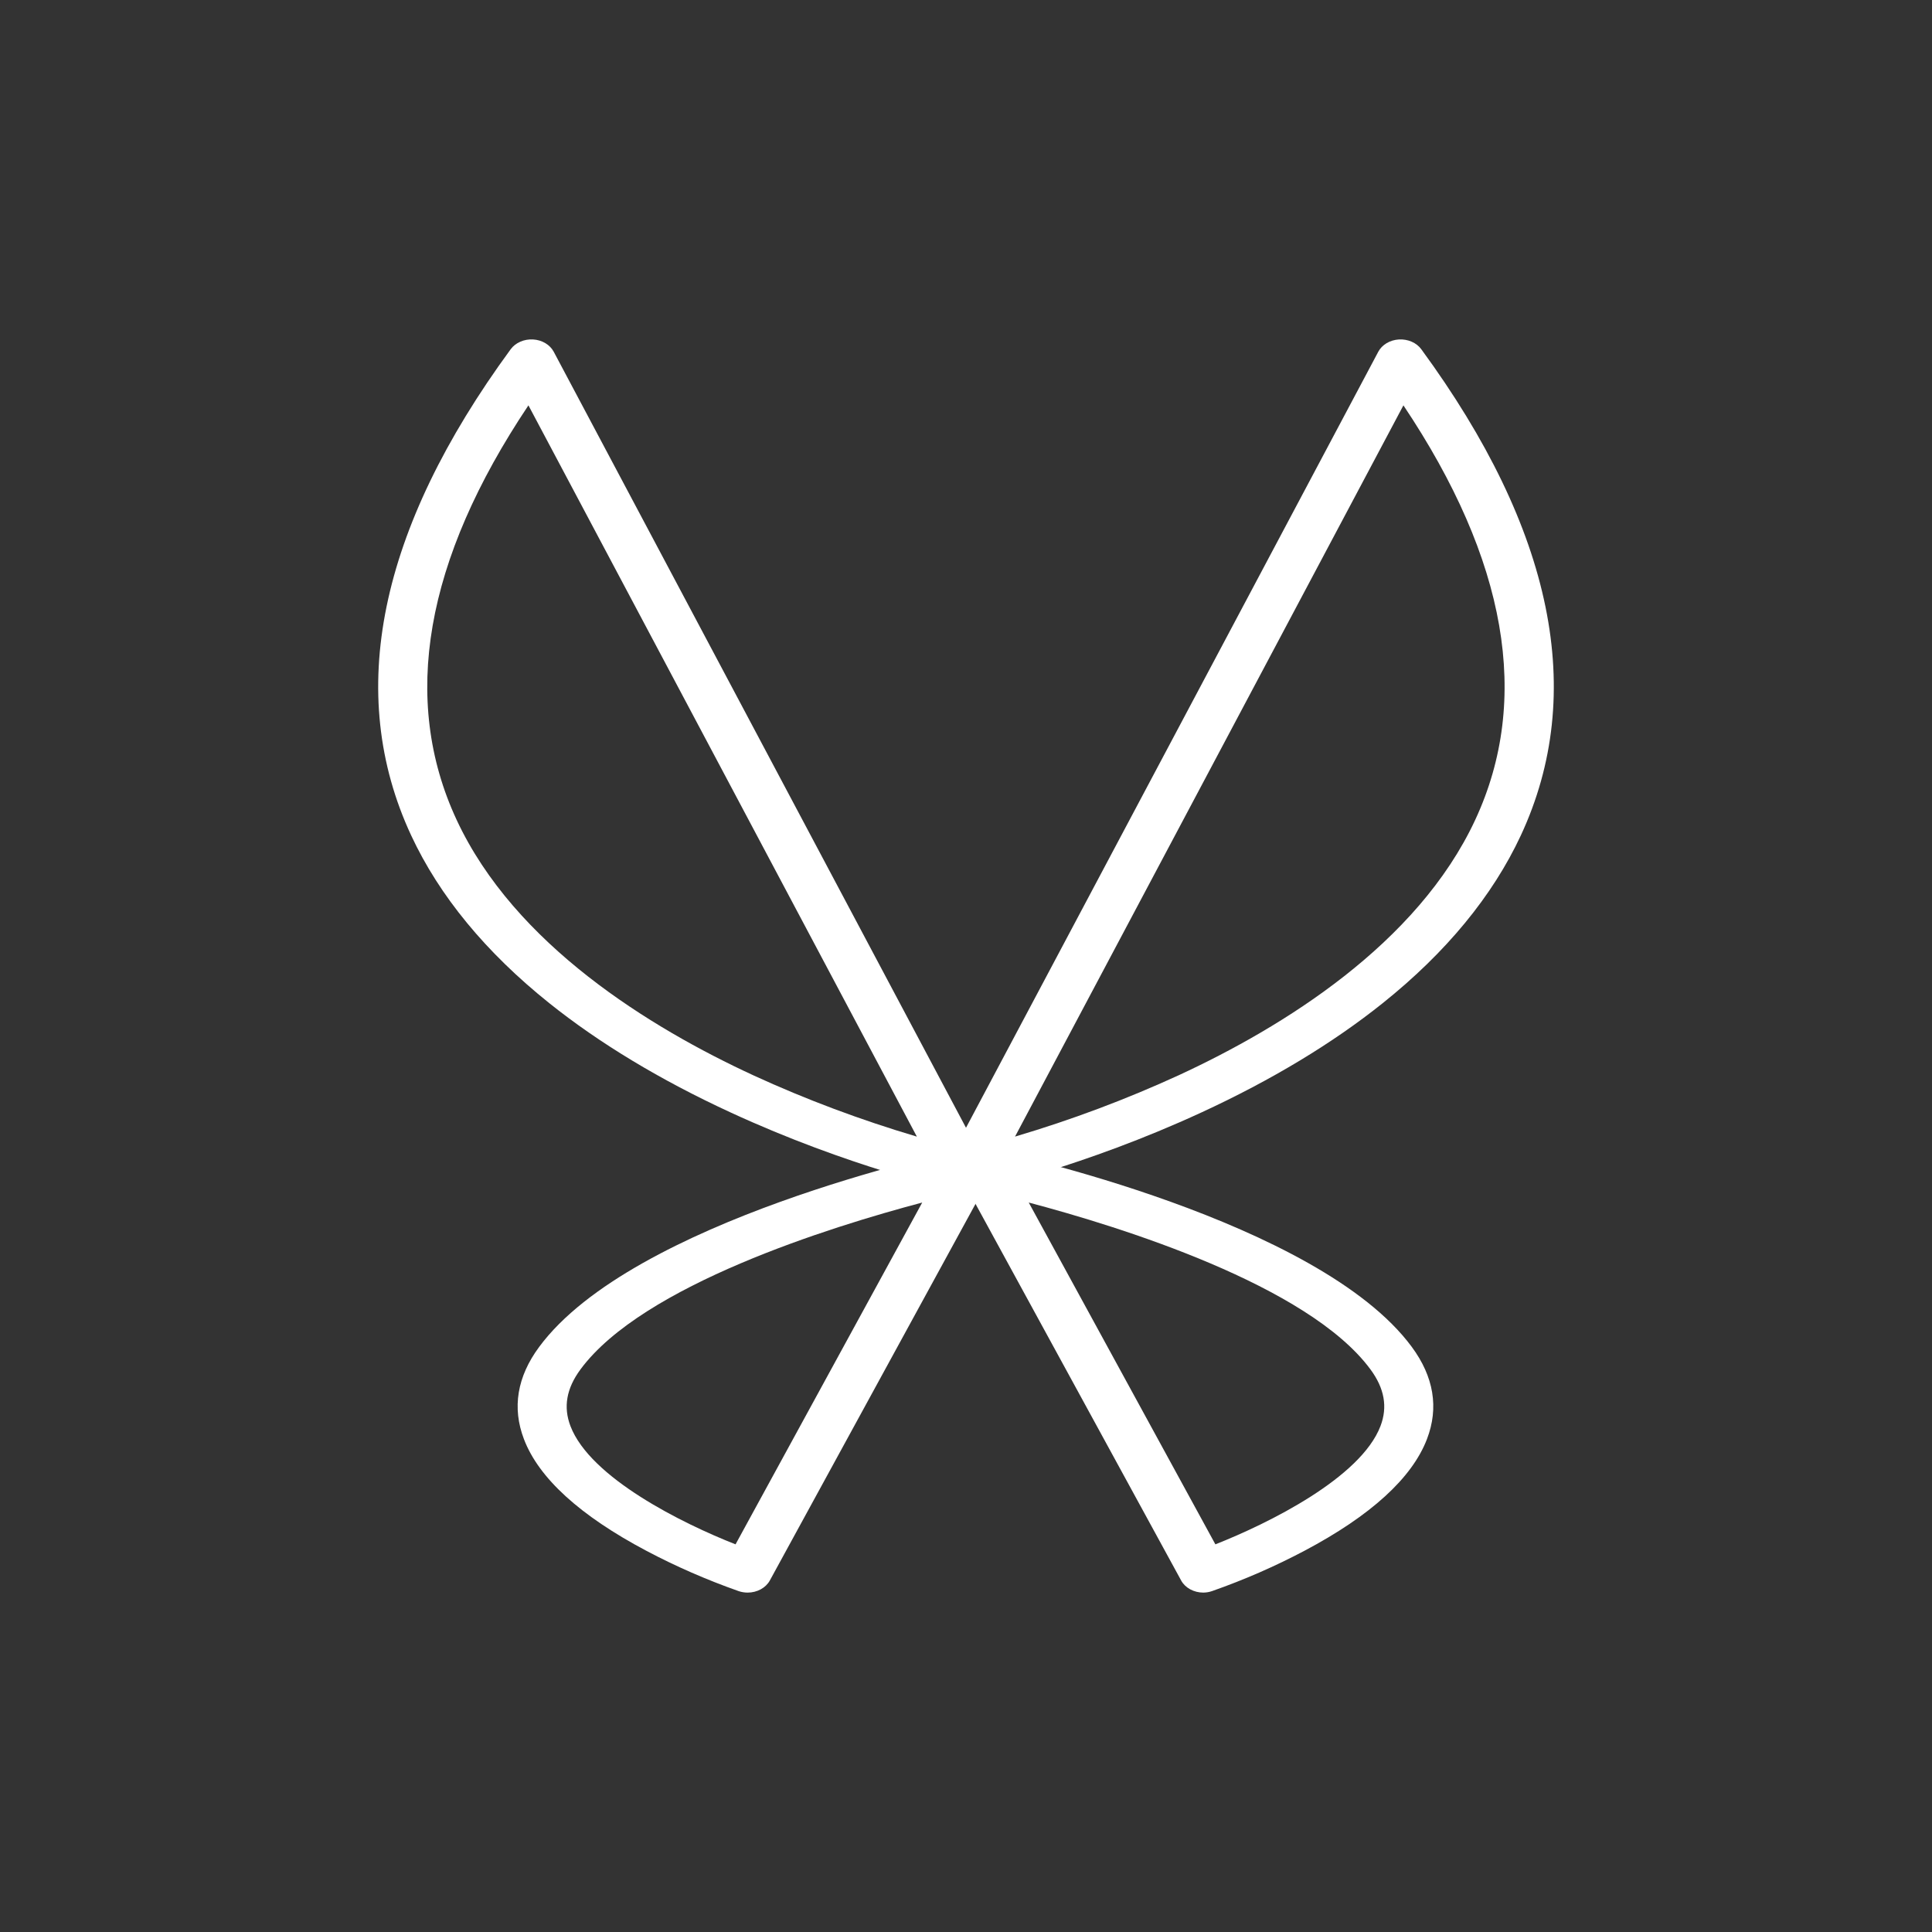
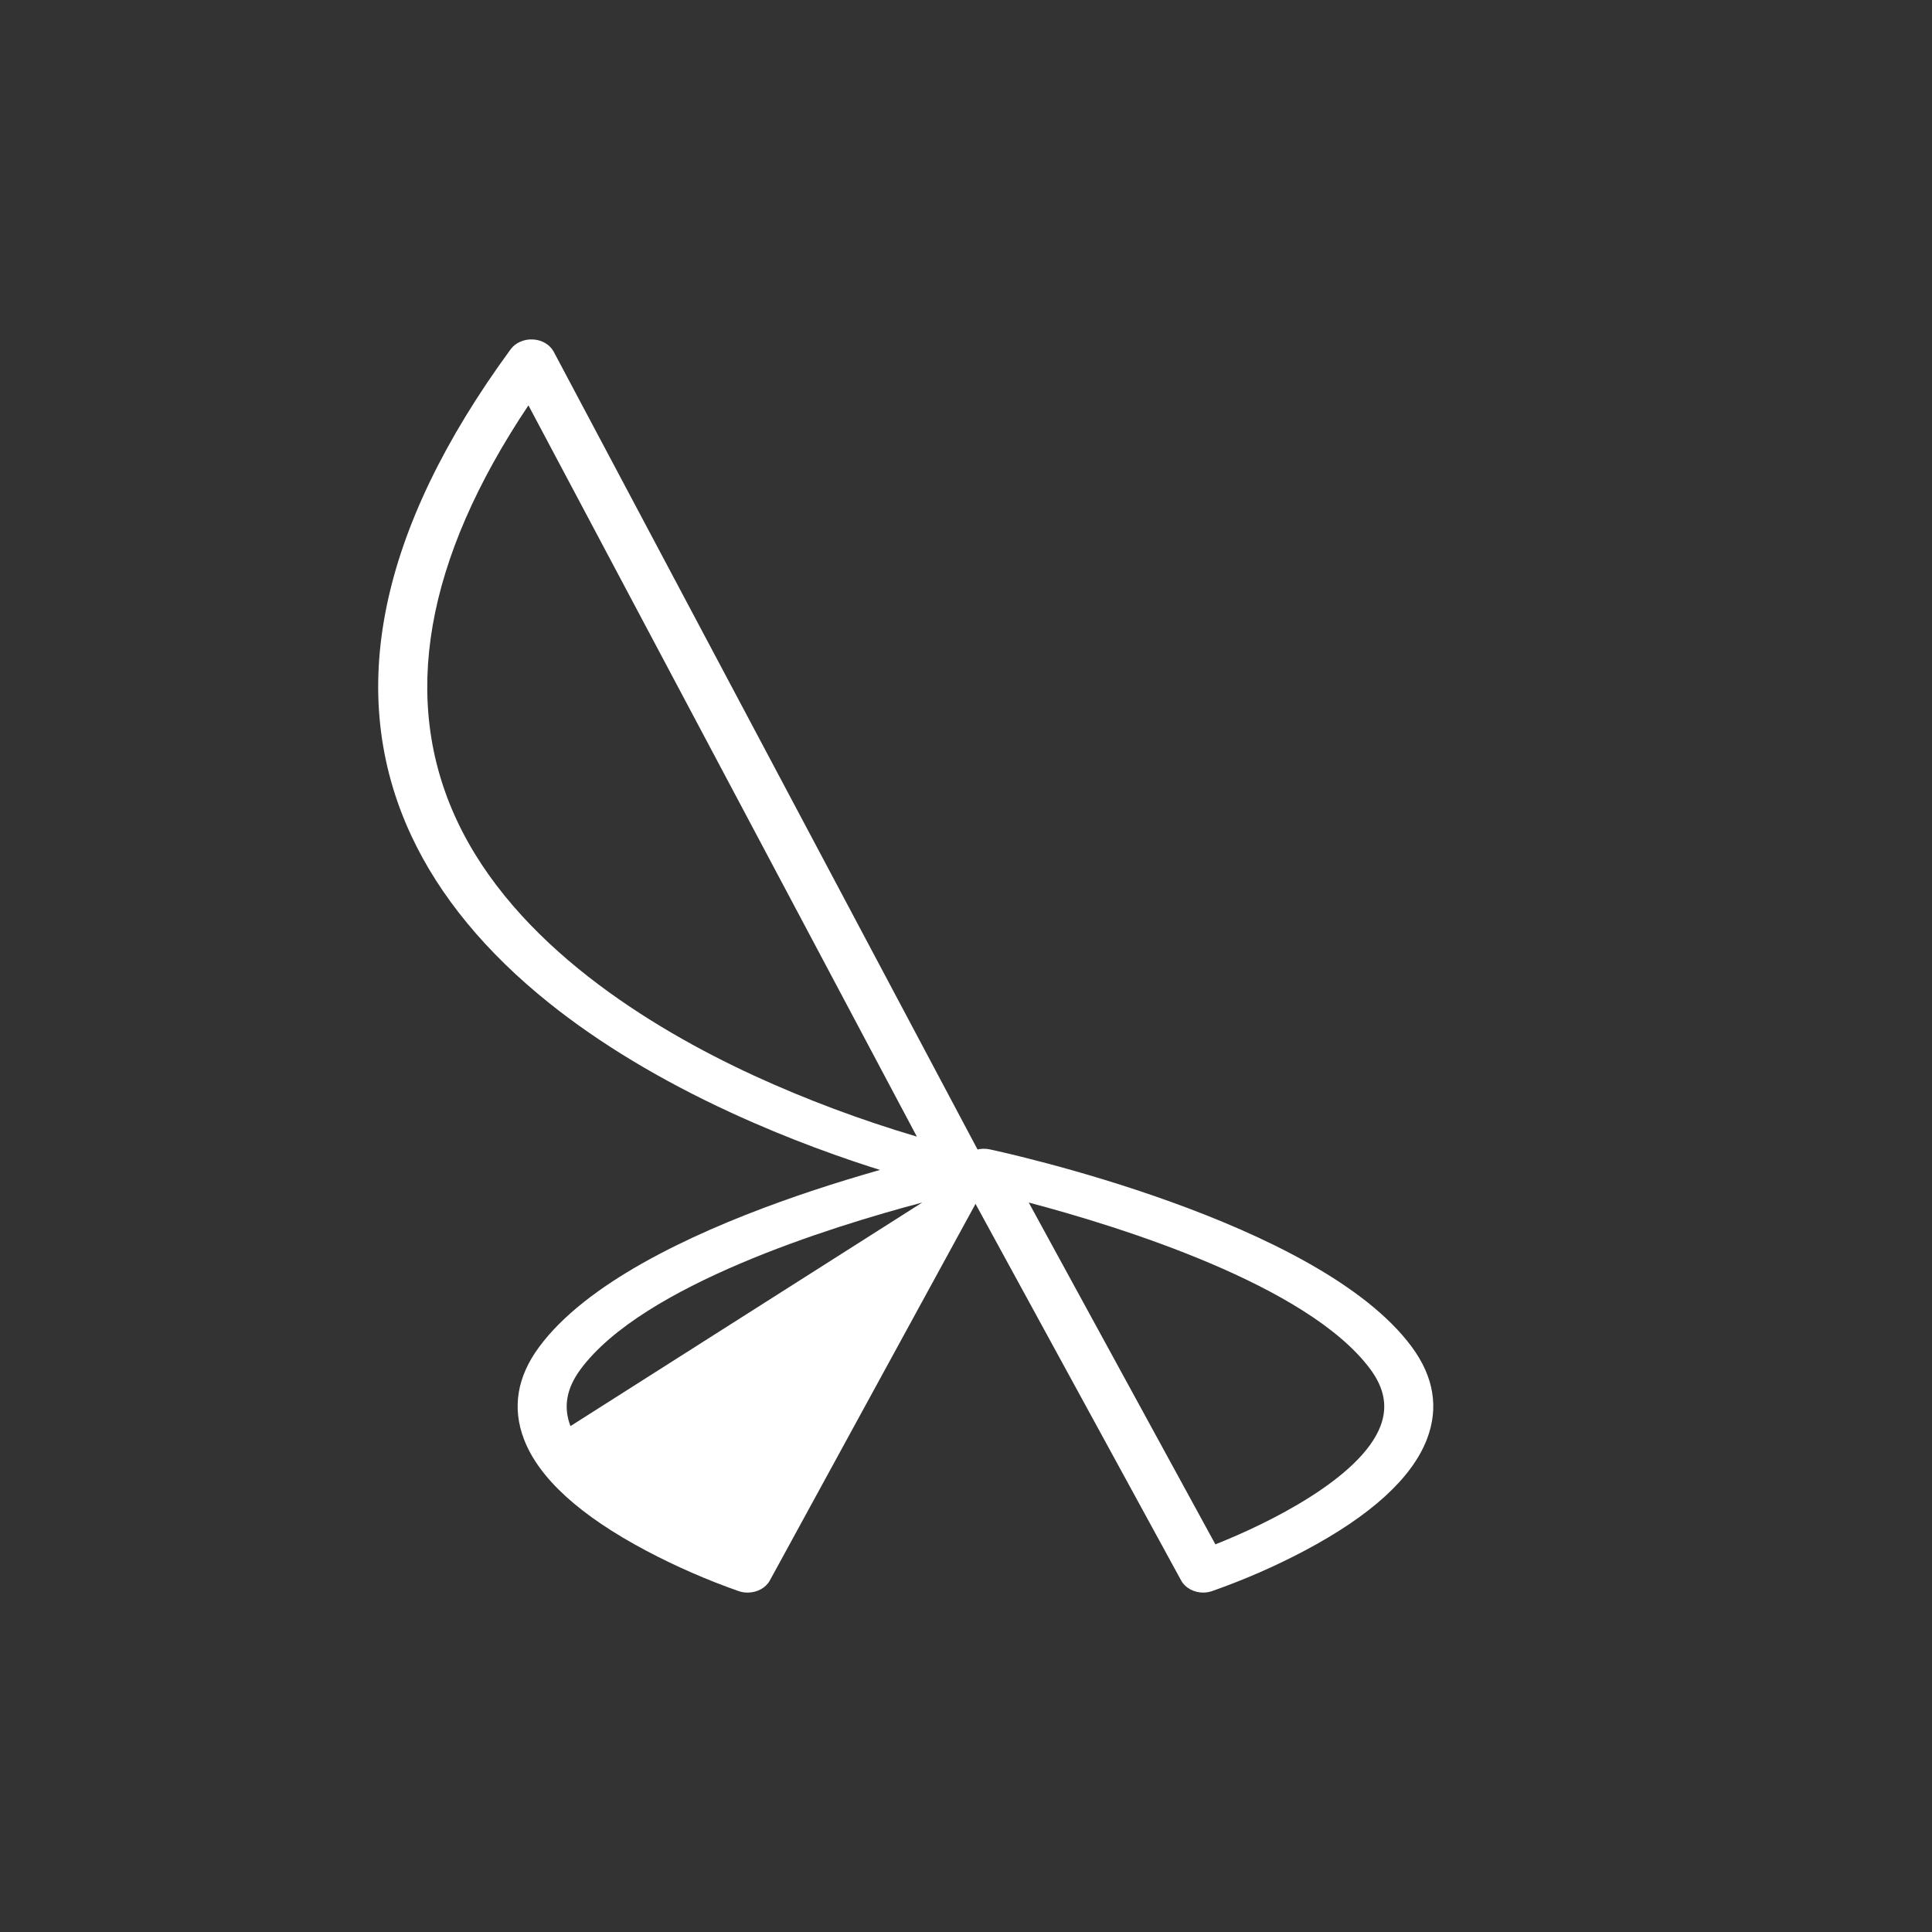
<svg xmlns="http://www.w3.org/2000/svg" width="74" height="74" viewBox="0 0 74 74" fill="none">
  <rect x="0" y="0" width="74" height="74" fill="#333333" stroke="none" />
  <g clip-path="url(#clip0_822_121)">
-     <path d="M28.637 61C28.52 61 28.404 60.981 28.296 60.945C27.069 60.513 25.885 59.996 24.757 59.399C22.215 58.053 20.635 56.614 20.068 55.122C19.609 53.922 19.806 52.732 20.652 51.589C24.228 46.751 36.306 44.133 36.817 44.026C36.989 43.99 37.169 43.996 37.337 44.043C37.505 44.091 37.654 44.178 37.767 44.296C37.879 44.413 37.951 44.555 37.973 44.706C37.995 44.856 37.967 45.009 37.892 45.146L29.486 60.537C29.41 60.675 29.29 60.792 29.14 60.874C28.989 60.956 28.815 61 28.637 61ZM35.323 46.06C31.823 46.987 24.618 49.225 22.236 52.448C21.696 53.179 21.57 53.89 21.85 54.623C22.61 56.61 26.148 58.356 28.173 59.152L35.323 46.06Z" fill="white" />
+     <path d="M28.637 61C28.52 61 28.404 60.981 28.296 60.945C27.069 60.513 25.885 59.996 24.757 59.399C22.215 58.053 20.635 56.614 20.068 55.122C19.609 53.922 19.806 52.732 20.652 51.589C24.228 46.751 36.306 44.133 36.817 44.026C36.989 43.99 37.169 43.996 37.337 44.043C37.505 44.091 37.654 44.178 37.767 44.296C37.879 44.413 37.951 44.555 37.973 44.706C37.995 44.856 37.967 45.009 37.892 45.146L29.486 60.537C29.41 60.675 29.29 60.792 29.14 60.874C28.989 60.956 28.815 61 28.637 61ZM35.323 46.06C31.823 46.987 24.618 49.225 22.236 52.448C21.696 53.179 21.57 53.89 21.85 54.623L35.323 46.06Z" fill="white" />
    <path d="M46.089 61C45.911 61 45.737 60.956 45.586 60.874C45.436 60.792 45.316 60.675 45.241 60.537L36.836 45.143C36.762 45.006 36.734 44.853 36.756 44.703C36.778 44.553 36.849 44.411 36.961 44.294C37.073 44.177 37.221 44.089 37.389 44.041C37.556 43.993 37.736 43.987 37.908 44.023C38.423 44.133 50.498 46.75 54.072 51.586C54.919 52.731 55.116 53.92 54.657 55.118C54.087 56.609 52.509 58.05 49.968 59.396C48.84 59.993 47.656 60.51 46.429 60.941C46.321 60.979 46.206 60.999 46.089 61ZM39.403 46.06L46.552 59.152C48.578 58.353 52.119 56.605 52.876 54.621C53.155 53.889 53.029 53.178 52.489 52.447C50.103 49.221 42.902 46.986 39.403 46.06Z" fill="white" />
    <path d="M36.836 45.638C36.758 45.638 36.68 45.63 36.604 45.613C36.439 45.576 32.513 44.702 27.974 42.605C25.296 41.369 22.962 39.962 21.04 38.424C18.608 36.479 16.828 34.316 15.748 31.997C13.215 26.552 14.497 20.287 19.561 13.376C19.651 13.253 19.778 13.154 19.929 13.088C20.079 13.022 20.248 12.992 20.417 13.002C20.586 13.011 20.749 13.06 20.888 13.143C21.027 13.225 21.137 13.339 21.208 13.471L37.694 44.502C37.76 44.624 37.788 44.759 37.776 44.894C37.765 45.028 37.714 45.158 37.628 45.271C37.543 45.385 37.426 45.478 37.287 45.542C37.149 45.606 36.994 45.639 36.836 45.638ZM20.24 15.526C16.271 21.458 15.345 26.792 17.489 31.401C19.713 36.18 24.902 39.363 28.863 41.191C30.872 42.114 32.964 42.897 35.118 43.535L20.24 15.526Z" fill="white" />
-     <path d="M37.158 45.638C37.002 45.638 36.847 45.605 36.709 45.54C36.572 45.476 36.455 45.383 36.37 45.27C36.286 45.157 36.235 45.027 36.224 44.893C36.213 44.759 36.241 44.625 36.306 44.502L52.792 13.471C52.862 13.339 52.973 13.226 53.112 13.143C53.251 13.061 53.414 13.012 53.583 13.002C53.752 12.993 53.92 13.022 54.071 13.088C54.222 13.154 54.349 13.254 54.439 13.377C59.503 20.288 60.785 26.552 58.252 31.997C57.172 34.315 55.392 36.479 52.96 38.424C51.037 39.963 48.704 41.369 46.025 42.606C41.485 44.703 37.558 45.577 37.395 45.613C37.318 45.63 37.238 45.639 37.158 45.638ZM53.754 15.526L38.878 43.534C41.047 42.892 43.152 42.102 45.174 41.172C49.121 39.344 54.292 36.165 56.508 31.395C58.649 26.788 57.721 21.455 53.754 15.526Z" fill="white" />
  </g>
  <defs>
    <clipPath id="clip0_822_121">
      <rect width="56" height="48" fill="white" transform="translate(9 13)" />
    </clipPath>
  </defs>
</svg>